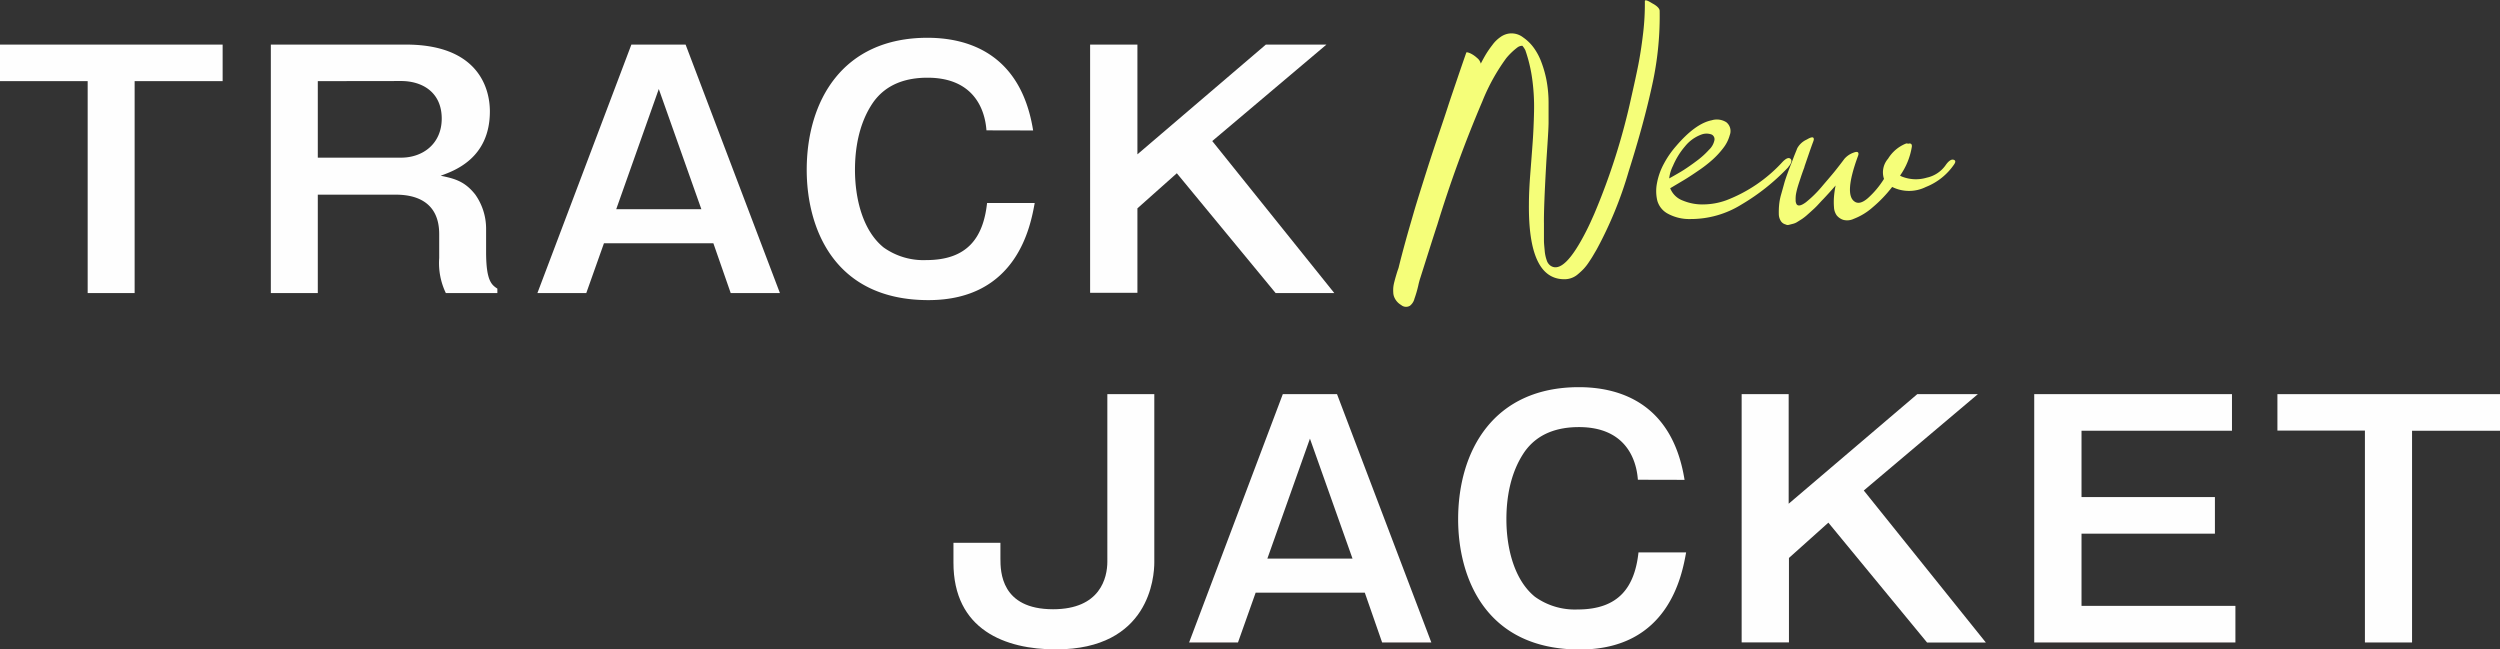
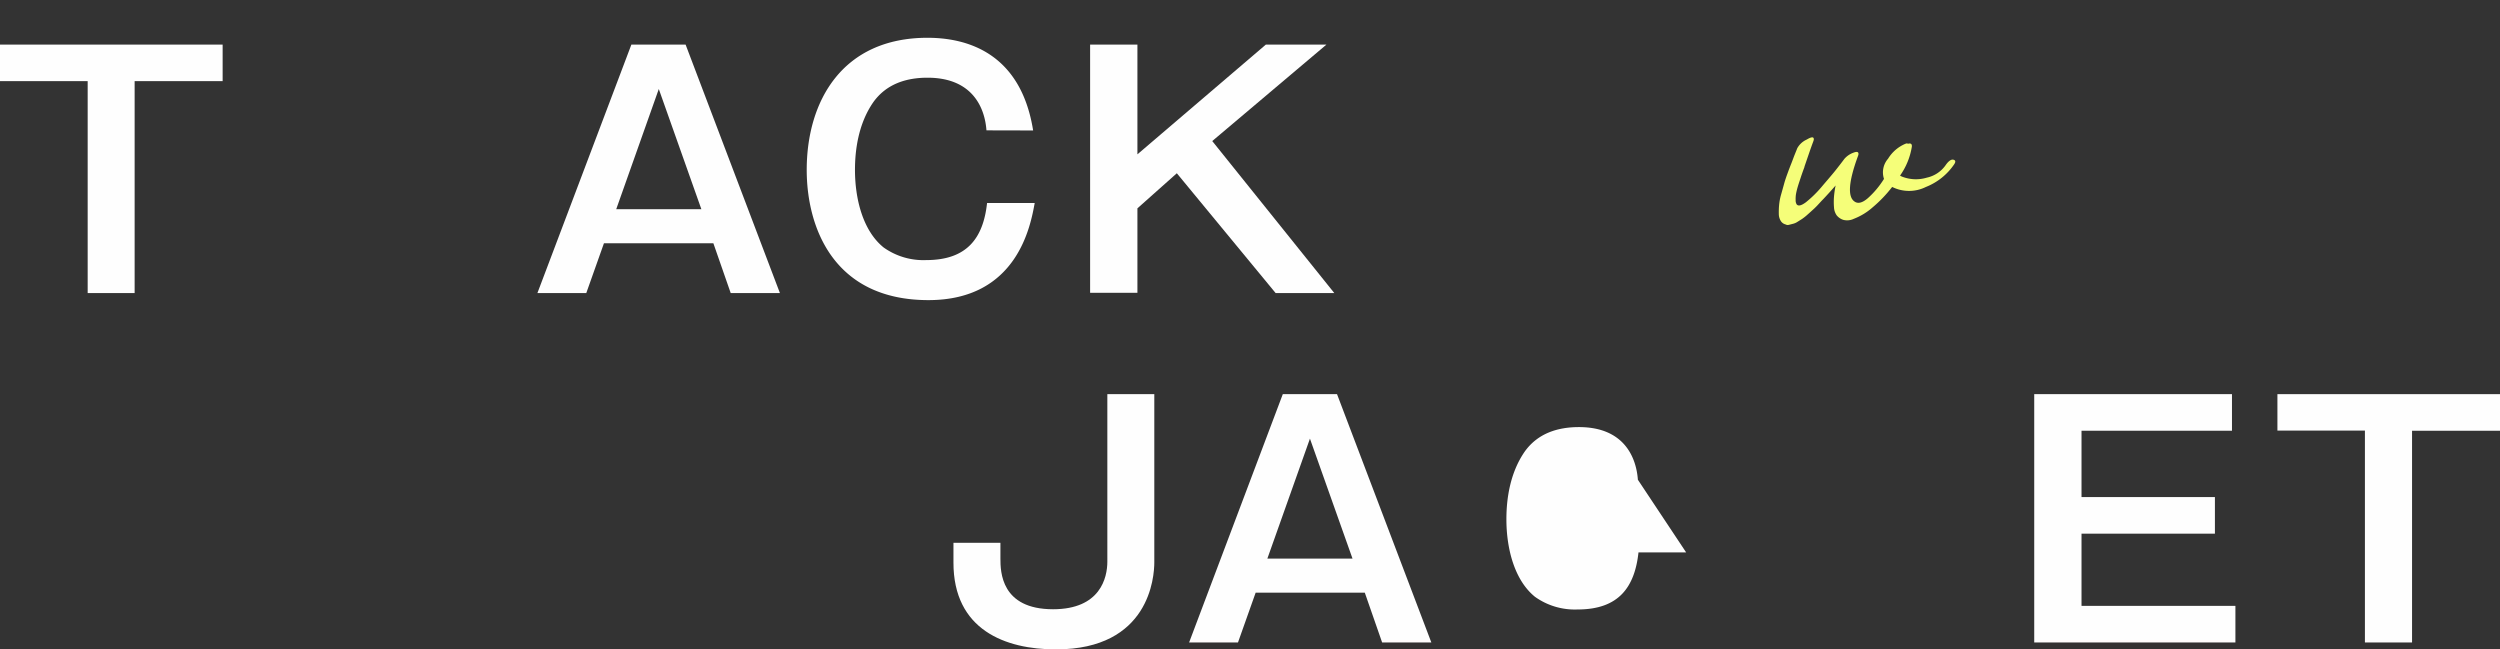
<svg xmlns="http://www.w3.org/2000/svg" viewBox="0 0 443.99 115.33">
  <rect x="0" y="0" width="443.99" height="115.33" fill="#333333" stroke="none" />
  <defs>
    <style>.cls-1{fill:#fefefe;}.cls-2{fill:#f5fe79;}</style>
  </defs>
  <g id="レイヤー_2" data-name="レイヤー 2">
    <g id="レイヤー_1-2" data-name="レイヤー 1">
      <path class="cls-1" d="M39.54,7.92v6.49H23.91V52.05H15.57V14.41H0V7.92Z" />
-       <path class="cls-1" d="M72.12,7.92C84.55,7.92,87,15.25,87,19.79c0,8.4-6.44,10.58-8.74,11.42,2.52.51,4.31,1,6.16,3.36a10.53,10.53,0,0,1,1.91,6v4.2c0,5.15,1,5.82,2,6.49v.79H79.18A12.3,12.3,0,0,1,78,45.83V41.57c0-6.88-6-7-7.89-7H56.44V52.05H48.1V7.92ZM56.44,14.41V28H71.23c3.92,0,7.22-2.52,7.22-6.94,0-4.65-3.42-6.67-7.22-6.67Z" />
      <path class="cls-1" d="M121.76,7.92l16.75,44.13h-8.74l-3.08-8.85H107.26l-3.14,8.85H95.44L112.13,7.92ZM117,15.81l-7.56,21.34h15.12Z" />
      <path class="cls-1" d="M175.19,23.15c-.28-3.92-2.41-9.35-10.47-9.35-3.7,0-7.28,1.06-9.64,4.37-2.63,3.8-3.24,8.45-3.24,12,0,5.15,1.4,10.81,5.09,13.78a12.17,12.17,0,0,0,7.56,2.24c7.34,0,10.14-4,10.81-10.14h8.46c-.73,4-3.08,17.25-18.88,17.25-16.91,0-21.61-13-21.61-23.13,0-12.15,6.27-23.46,21.45-23.46,6.66,0,16.52,2.4,18.76,16.46Z" />
      <path class="cls-1" d="M202,7.92V27.41L224.81,7.92h10.76L215.29,25.05l21.68,27H226.55L209,30.77,202,37v15h-8.4V7.92Z" />
-       <path class="cls-2" d="M294.75,1.94a56.72,56.72,0,0,1-1.34,13.21q-1.47,6.78-4.18,15.34a69.76,69.76,0,0,1-5.66,13.8l-.67,1.14c-.14.25-.38.62-.71,1.11a8.9,8.9,0,0,1-.91,1.18c-.28.3-.61.61-1,.94a3.62,3.62,0,0,1-2.47.93q-6.42,0-6.28-13.36c0-1.45.08-3.23.24-5.32s.31-4,.43-5.7.2-3.52.24-5.43a36.23,36.23,0,0,0-.31-5.64,26.79,26.79,0,0,0-1.23-5.21,4,4,0,0,0-.53-.8,1.5,1.5,0,0,0-.85.27,12.06,12.06,0,0,0-2,1.91A34.91,34.91,0,0,0,263.26,18a220.63,220.63,0,0,0-8,21.91c-.3.9-.78,2.39-1.45,4.5l-1.54,4.86a13.07,13.07,0,0,0-.4,1.49,20.88,20.88,0,0,1-.67,2.29,2.3,2.3,0,0,1-.8,1.25,1.34,1.34,0,0,1-1.56-.13,2.91,2.91,0,0,1-1.24-1.43,2.31,2.31,0,0,1-.16-.76,6.65,6.65,0,0,1,0-.89,6.27,6.27,0,0,1,.18-1c.09-.35.17-.65.25-.92s.16-.55.26-.87.19-.55.25-.73c.38-1.57.82-3.21,1.29-4.92S250.6,39.4,251,38s.92-3.06,1.51-4.94,1.08-3.43,1.47-4.63.93-2.84,1.63-4.9,1.21-3.59,1.53-4.59.88-2.63,1.65-4.9,1.31-3.82,1.6-4.65q0-.22.69.06a4.86,4.86,0,0,1,1.25.85,1.78,1.78,0,0,1,.65,1c.35-.68.67-1.26.95-1.72s.65-1,1.1-1.58a6,6,0,0,1,1.44-1.42,3.46,3.46,0,0,1,1.58-.63,3.38,3.38,0,0,1,2.45.69,7.87,7.87,0,0,1,2,2,10.64,10.64,0,0,1,1.21,2.31,19.42,19.42,0,0,1,.95,3.34,22,22,0,0,1,.36,3.94c0,1.47,0,2.62,0,3.46s-.08,2.16-.2,4-.2,3-.22,3.43q-.45,7.94-.4,10.6v1.18c0,.76,0,1.37,0,1.83s.06,1,.13,1.76a6.76,6.76,0,0,0,.36,1.73,1.86,1.86,0,0,0,.64.94q2.42,1.74,6.46-6.28c.42-.83.86-1.8,1.34-2.89a116,116,0,0,0,6.59-20.76c.53-2.34.95-4.26,1.24-5.74s.58-3.29.83-5.41a44.14,44.14,0,0,0,.33-5.86q0-.45,1.29.36C294.31,1.05,294.75,1.53,294.75,1.94Z" />
-       <path class="cls-2" d="M316.53,28.8c.62-.66,1.1-.87,1.42-.63s.28.74-.31,1.43a.68.68,0,0,1-.13.18,37.92,37.92,0,0,1-8.26,6.56,17,17,0,0,1-9,2.56,8,8,0,0,1-4.05-.95,3.78,3.78,0,0,1-1.87-2.32,7.31,7.31,0,0,1-.05-3.14,11.51,11.51,0,0,1,1.23-3.43,16.38,16.38,0,0,1,2.16-3.12q3.42-4,6.32-4.58a3.15,3.15,0,0,1,2.6.35,2,2,0,0,1,.61,2.28A6.53,6.53,0,0,1,306,26.35a15,15,0,0,1-1.85,2,23.49,23.49,0,0,1-2.59,2c-1.09.75-1.92,1.28-2.47,1.61l-2.47,1.47a3.83,3.83,0,0,0,2.27,2.2,9,9,0,0,0,3.81.67,12.22,12.22,0,0,0,3.9-.74A26.23,26.23,0,0,0,316.53,28.8Zm-19.42.66a6.67,6.67,0,0,0-.67,2.23c1.1-.62,2-1.13,2.59-1.51s1.38-.92,2.27-1.59a14.76,14.76,0,0,0,2.22-2,3.2,3.2,0,0,0,.94-1.62A.93.93,0,0,0,304,23.9a2.58,2.58,0,0,0-1.85,0,6.7,6.7,0,0,0-2.92,2.12A13.32,13.32,0,0,0,297.11,29.46Z" />
      <path class="cls-2" d="M346.86,28.35c.45.09.51.37.18.85a10.89,10.89,0,0,1-5,4,6.72,6.72,0,0,1-6,0,23,23,0,0,1-3.43,3.59,11,11,0,0,1-3.38,2.07,2.71,2.71,0,0,1-1.89.18,2.52,2.52,0,0,1-1.14-.78,2.7,2.7,0,0,1-.49-1.45,11.68,11.68,0,0,1,0-1.87,15.73,15.73,0,0,1,.29-2c-.8.92-1.53,1.72-2.18,2.41-.09.09-.24.24-.45.47l-.51.55c-.13.15-.34.36-.62.63l-.7.64-.73.65a9.33,9.33,0,0,1-.78.6l-.78.49a2.55,2.55,0,0,1-.76.35l-.71.18a.84.84,0,0,1-.69-.06,1.36,1.36,0,0,1-.84-.63,2.37,2.37,0,0,1-.34-1.22,14,14,0,0,1,.05-1.56,10,10,0,0,1,.35-1.87c.2-.7.38-1.35.56-2s.4-1.26.67-2,.49-1.28.67-1.74.37-1,.57-1.49.35-.86.4-1a3.58,3.58,0,0,1,1.7-1.56c.89-.53,1.3-.52,1.24.05a3.05,3.05,0,0,1-.13.4c-.53,1.42-1,2.86-1.51,4.32,0,.12-.12.38-.27.8s-.29.82-.42,1.22-.29.87-.45,1.38a13.34,13.34,0,0,0-.36,1.41,5.37,5.37,0,0,0-.08,1.18,1.33,1.33,0,0,0,.2.78c.29.32.83.19,1.62-.4a19.76,19.76,0,0,0,2.72-2.65c1-1.18,1.84-2.14,2.45-2.9s1.16-1.48,1.67-2.16a3.82,3.82,0,0,1,1.65-1.11c.62-.24.9-.12.84.35a2.64,2.64,0,0,1-.13.4q-2.42,6.65-.58,7.93.93.68,2.4-.6a15.76,15.76,0,0,0,2.85-3.41,3.69,3.69,0,0,1,.72-3.58,6.63,6.63,0,0,1,3.07-2.65q.36-.14.45,0c.5-.15.74,0,.71.49a12.27,12.27,0,0,1-2.1,5.16,2.75,2.75,0,0,0,.49.23,6.7,6.7,0,0,0,4.26.13,5.49,5.49,0,0,0,3.32-2.18C346,28.65,346.48,28.29,346.86,28.35Z" />
      <path class="cls-1" d="M205,99.87c0,2.58-.84,15.46-17.47,15.46-9,0-18.2-3.47-18.2-15.4V96.4h8.34v2.8c0,2.35.11,9,9.35,9,8.4,0,9.64-5.6,9.64-8.46V70H205Z" />
      <path class="cls-1" d="M237.45,70,254.2,114.1h-8.74l-3.08-8.85H223l-3.14,8.85h-8.68L227.82,70Zm-4.81,7.9L225.08,99.2H240.2Z" />
-       <path class="cls-1" d="M290.88,85.2c-.28-3.92-2.41-9.35-10.47-9.35-3.7,0-7.28,1.06-9.64,4.37-2.63,3.81-3.24,8.45-3.24,12,0,5.15,1.4,10.81,5.09,13.78a12.17,12.17,0,0,0,7.56,2.24c7.34,0,10.14-4,10.81-10.14h8.46c-.73,4-3.08,17.25-18.88,17.25-16.91,0-21.61-13-21.61-23.13,0-12.15,6.27-23.46,21.45-23.46,6.66,0,16.52,2.41,18.76,16.46Z" />
-       <path class="cls-1" d="M317.66,70V89.46L340.5,70h10.76L331,87.11l21.68,27H342.24L324.71,92.82l-7,6.27v15h-8.4V70Z" />
+       <path class="cls-1" d="M290.88,85.2c-.28-3.92-2.41-9.35-10.47-9.35-3.7,0-7.28,1.06-9.64,4.37-2.63,3.81-3.24,8.45-3.24,12,0,5.15,1.4,10.81,5.09,13.78a12.17,12.17,0,0,0,7.56,2.24c7.34,0,10.14-4,10.81-10.14h8.46Z" />
      <path class="cls-1" d="M396.39,70v6.5H369.67V88.28h23.69v6.5H369.67V107.6H397v6.5H361.27V70Z" />
      <path class="cls-1" d="M444,70v6.5H428.37V114.1H420V76.47H404.46V70Z" />
    </g>
  </g>
</svg>